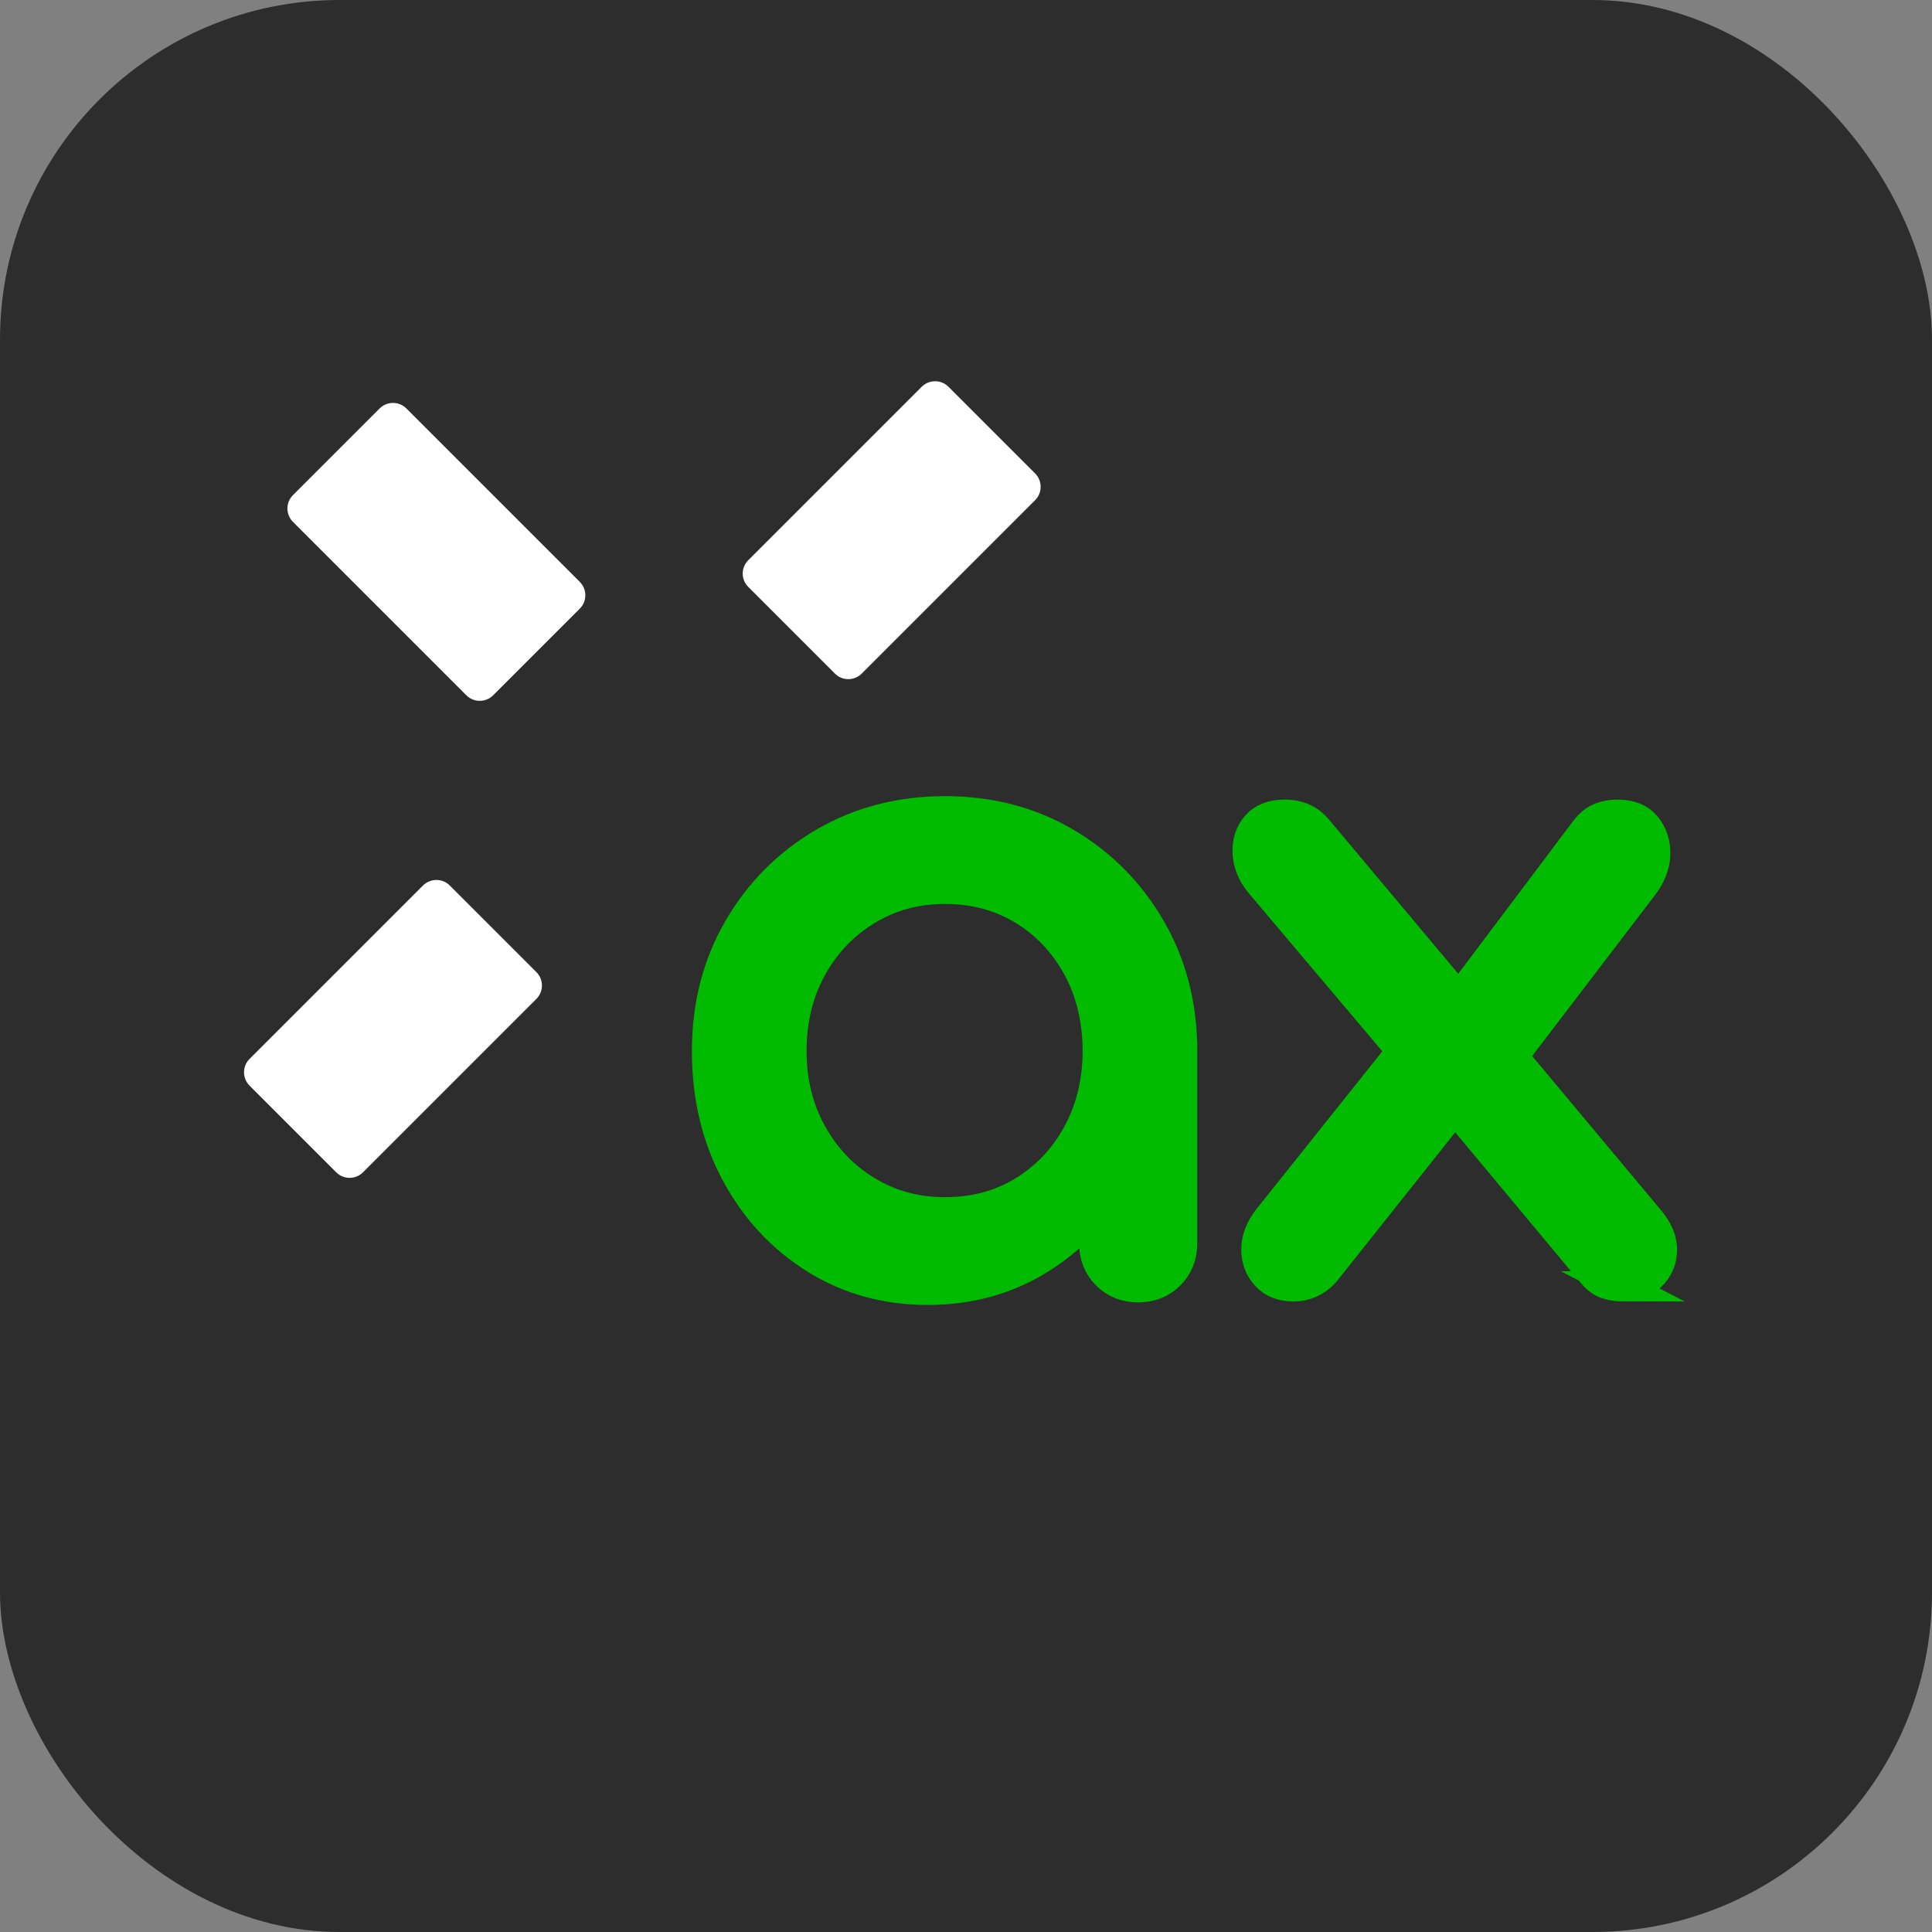
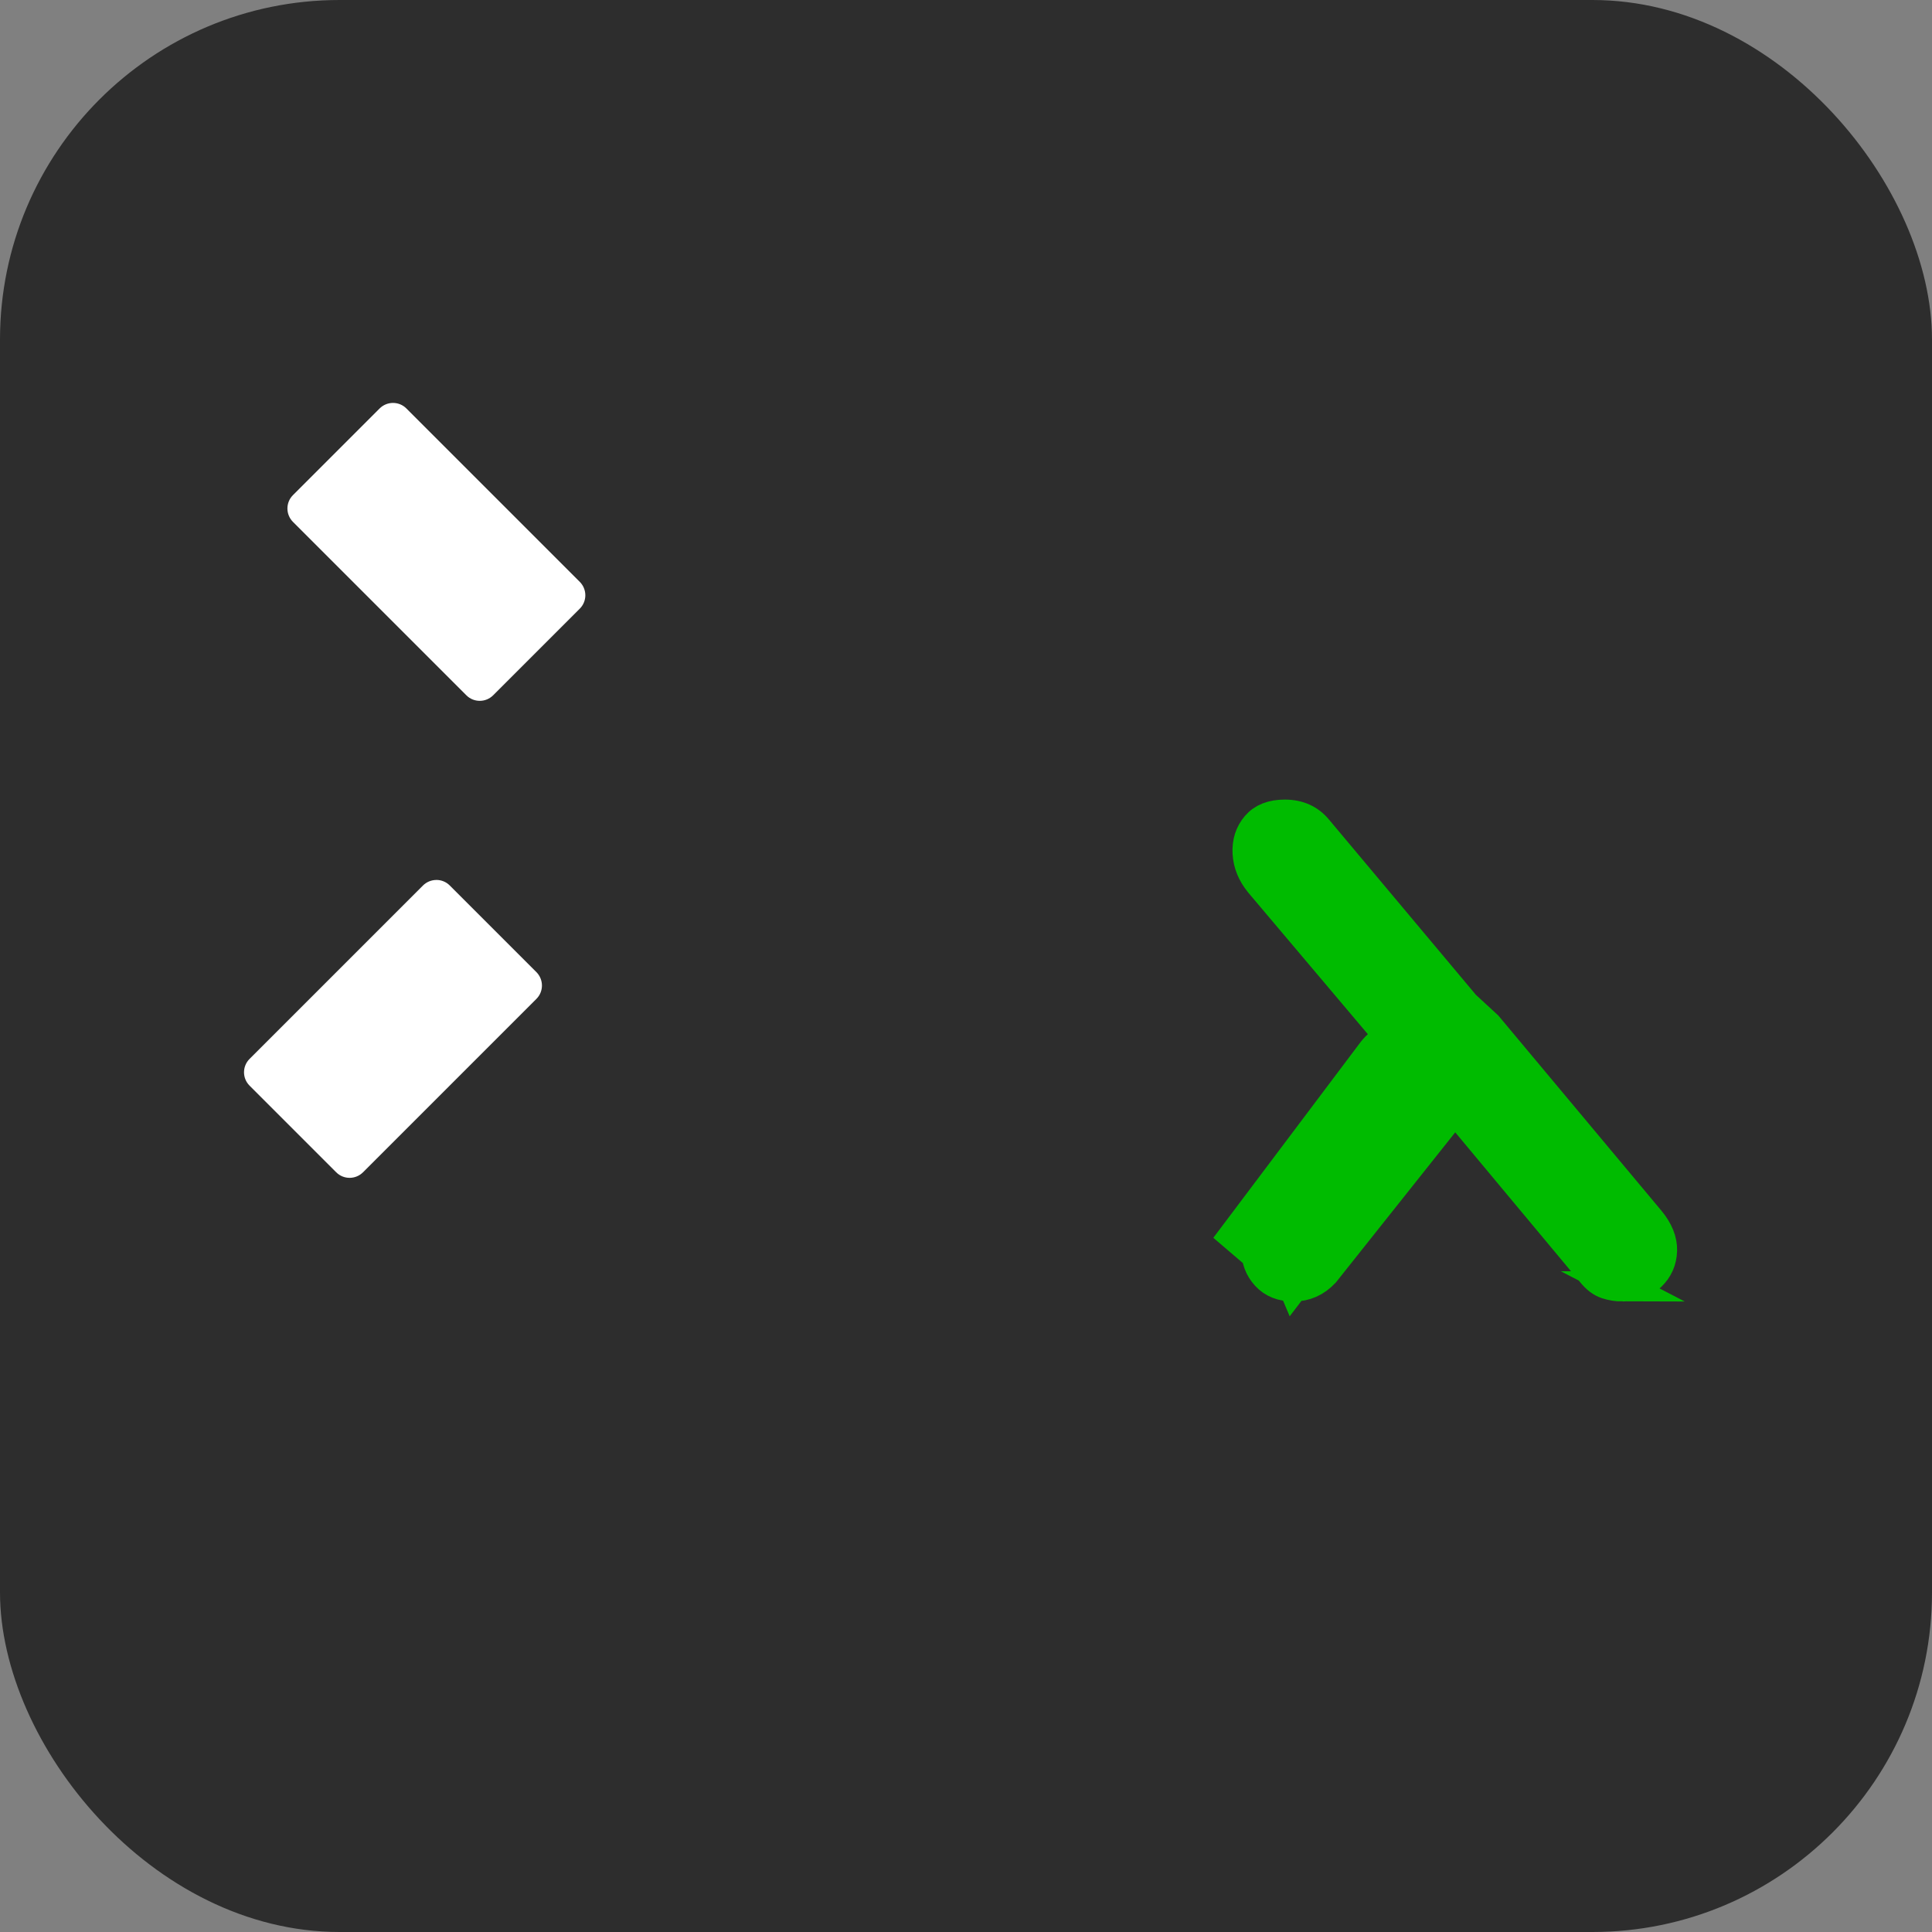
<svg xmlns="http://www.w3.org/2000/svg" id="Layer_1" data-name="Layer 1" viewBox="0 0 512 512">
  <rect x="0" y="0" width="512" height="512" fill="#808080" stroke="none" />
  <defs>
    <style>
      .cls-1 {
        fill: #fff;
      }

      .cls-2 {
        fill: #0b0;
        stroke: #0b0;
        stroke-miterlimit: 10;
        stroke-width: 8px;
      }

      .cls-3 {
        fill: #2d2d2d;
      }
    </style>
  </defs>
  <rect class="cls-3" x="0" width="512" height="512" rx="90" ry="90" />
  <g>
    <g>
      <g>
        <path class="cls-1" d="m127.13,183.24c-.64,0-1.28-.24-1.77-.73l-45.97-45.97c-.47-.47-.73-1.1-.73-1.77s.26-1.3.73-1.77l22.98-22.98c.49-.49,1.13-.73,1.77-.73s1.28.24,1.77.73l45.97,45.97c.98.98.98,2.56,0,3.54l-22.98,22.98c-.49.49-1.13.73-1.77.73Z" />
        <path class="cls-1" d="m104.15,111.78l45.97,45.97-22.98,22.98-45.97-45.97,22.98-22.98m0-5c-1.28,0-2.56.49-3.54,1.46l-22.98,22.98c-.94.94-1.46,2.21-1.46,3.54s.53,2.6,1.46,3.54l45.97,45.97c.98.98,2.26,1.46,3.54,1.46s2.56-.49,3.54-1.46l22.98-22.98c.94-.94,1.46-2.21,1.46-3.54s-.53-2.6-1.46-3.54l-45.97-45.97c-.98-.98-2.26-1.46-3.54-1.46h0Z" />
      </g>
      <g>
        <path class="cls-1" d="m92.66,309.65c-.64,0-1.28-.24-1.77-.73l-22.98-22.98c-.98-.98-.98-2.56,0-3.54l45.97-45.97c.49-.49,1.13-.73,1.77-.73s1.28.24,1.77.73l22.98,22.98c.98.98.98,2.56,0,3.54l-45.97,45.97c-.49.49-1.13.73-1.77.73Z" />
        <path class="cls-1" d="m115.64,238.2l22.98,22.98-45.97,45.97-22.98-22.98,45.97-45.97m0-5c-1.33,0-2.6.53-3.54,1.46l-45.97,45.97c-1.95,1.95-1.95,5.12,0,7.07l22.98,22.98c.94.94,2.21,1.46,3.54,1.46s2.6-.53,3.54-1.46l45.97-45.97c.94-.94,1.46-2.21,1.46-3.54s-.53-2.6-1.46-3.54l-22.98-22.98c-.94-.94-2.21-1.46-3.54-1.46h0Z" />
      </g>
      <g>
-         <path class="cls-1" d="m224.81,177.49c-.66,0-1.3-.26-1.77-.73l-22.98-22.98c-.98-.98-.98-2.56,0-3.54l45.97-45.97c.47-.47,1.1-.73,1.77-.73s1.3.26,1.77.73l22.98,22.98c.98.98.98,2.56,0,3.54l-45.97,45.97c-.47.47-1.1.73-1.77.73Z" />
-         <path class="cls-1" d="m247.8,106.04l22.98,22.98-45.97,45.97-22.98-22.98,45.97-45.97m0-5c-1.28,0-2.56.49-3.54,1.46l-45.97,45.97c-1.95,1.95-1.95,5.12,0,7.07l22.98,22.98c.94.94,2.21,1.46,3.54,1.46s2.6-.53,3.54-1.46l45.97-45.97c.94-.94,1.46-2.21,1.46-3.54s-.53-2.6-1.46-3.54l-22.98-22.98c-.98-.98-2.26-1.46-3.54-1.46h0Z" />
-       </g>
+         </g>
    </g>
    <g>
-       <path class="cls-2" d="m245.87,341.83c-11.12,0-21.1-2.78-29.94-8.34-8.84-5.56-15.81-13.1-20.91-22.63-5.11-9.52-7.66-20.3-7.66-32.34s2.78-22.85,8.34-32.45c5.56-9.6,13.1-17.18,22.63-22.74,9.52-5.56,20.23-8.34,32.11-8.34s22.55,2.78,32,8.34c9.45,5.56,16.95,13.14,22.51,22.74,5.56,9.6,8.34,20.42,8.34,32.45h-8.91c0,12.04-2.55,22.82-7.66,32.34-5.11,9.52-12.08,17.07-20.91,22.63-8.84,5.56-18.82,8.34-29.94,8.34Zm4.57-20.57c7.77,0,14.7-1.86,20.8-5.6,6.09-3.73,10.89-8.83,14.4-15.31,3.5-6.47,5.26-13.75,5.26-21.83s-1.75-15.58-5.26-22.05c-3.51-6.47-8.31-11.58-14.4-15.31-6.1-3.73-13.03-5.6-20.8-5.6s-14.51,1.87-20.68,5.6c-6.17,3.74-11.05,8.84-14.63,15.31-3.58,6.48-5.37,13.83-5.37,22.05s1.79,15.35,5.37,21.83c3.58,6.48,8.46,11.58,14.63,15.31,6.17,3.74,13.06,5.6,20.68,5.6Zm51.19,19.88c-3.35,0-6.13-1.1-8.34-3.31-2.21-2.21-3.31-4.99-3.31-8.34v-34.97l4.34-24.23,18.97,8.23v50.97c0,3.35-1.11,6.13-3.31,8.34-2.21,2.21-4.99,3.31-8.34,3.31Z" />
-       <path class="cls-2" d="m430.07,340.91c-1.53,0-2.97-.23-4.34-.69s-2.67-1.45-3.89-2.97l-40-47.99-8.23-8.23-39.77-47.08c-1.98-2.44-3.05-5.06-3.2-7.88-.15-2.82.61-5.22,2.29-7.2,1.67-1.98,4.19-2.97,7.54-2.97,3.66,0,6.55,1.3,8.68,3.89l39.08,46.62,5.94,5.48,42.97,51.42c2.29,2.74,3.39,5.45,3.31,8.11-.08,2.67-1.07,4.91-2.97,6.74-1.91,1.83-4.38,2.74-7.43,2.74Zm-87.3,0c-3.05,0-5.45-.95-7.2-2.86-1.75-1.9-2.63-4.23-2.63-6.97s1.06-5.48,3.2-8.23l38.85-48.68,12.34,17.37-36.34,45.71c-2.29,2.44-5.03,3.66-8.23,3.66Zm56.45-58.74l-15.77-13.48,36.8-48.91c1.22-1.52,2.51-2.55,3.89-3.08,1.37-.53,2.89-.8,4.57-.8,3.35,0,5.86,1.03,7.54,3.09,1.67,2.06,2.48,4.54,2.4,7.43-.08,2.9-1.18,5.71-3.31,8.46l-36.11,47.31Z" />
+       <path class="cls-2" d="m430.07,340.91c-1.53,0-2.97-.23-4.34-.69s-2.67-1.45-3.89-2.97l-40-47.99-8.23-8.23-39.77-47.08c-1.98-2.44-3.05-5.06-3.2-7.88-.15-2.82.61-5.22,2.29-7.2,1.67-1.98,4.19-2.97,7.54-2.97,3.66,0,6.55,1.3,8.68,3.89l39.08,46.62,5.94,5.48,42.97,51.42c2.29,2.74,3.39,5.45,3.31,8.11-.08,2.67-1.07,4.91-2.97,6.74-1.91,1.83-4.38,2.74-7.43,2.74Zm-87.3,0c-3.05,0-5.45-.95-7.2-2.86-1.75-1.9-2.63-4.23-2.63-6.97s1.06-5.48,3.2-8.23l38.85-48.68,12.34,17.37-36.34,45.71c-2.29,2.44-5.03,3.66-8.23,3.66Zl-15.77-13.48,36.8-48.91c1.22-1.52,2.51-2.55,3.89-3.08,1.37-.53,2.89-.8,4.57-.8,3.35,0,5.86,1.03,7.54,3.09,1.67,2.06,2.48,4.54,2.4,7.43-.08,2.9-1.18,5.71-3.31,8.46l-36.11,47.31Z" />
    </g>
  </g>
</svg>